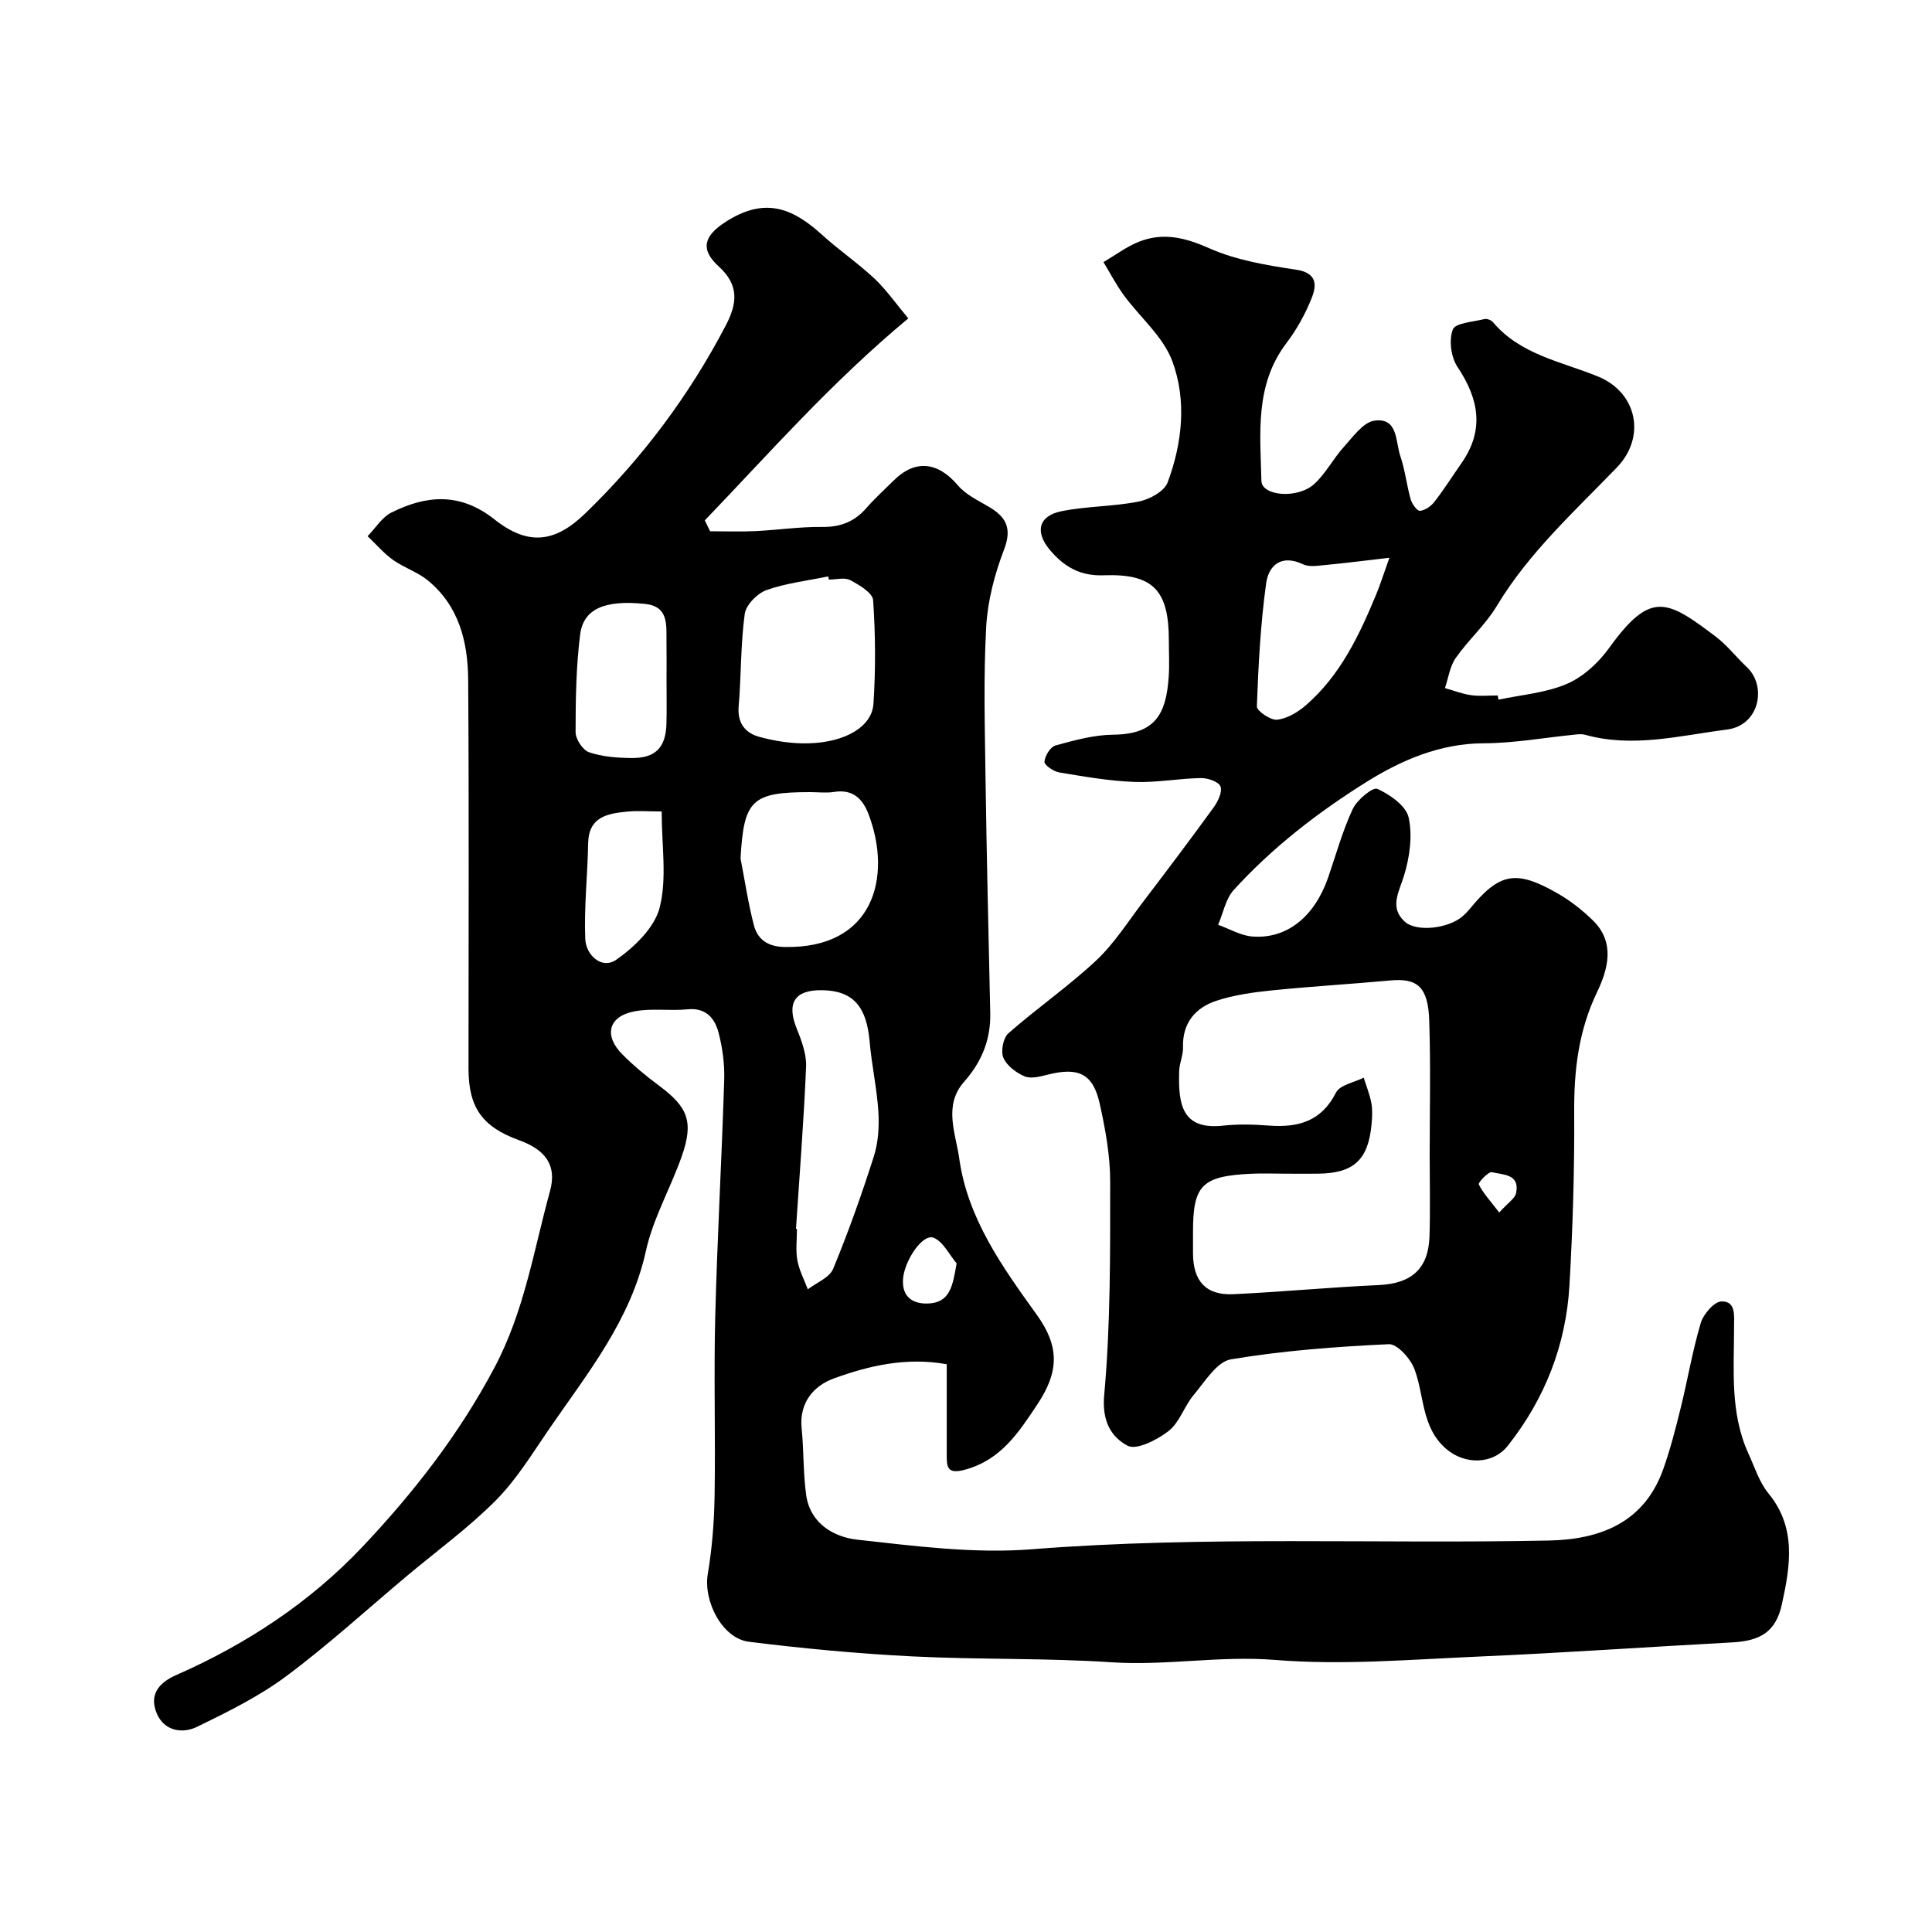
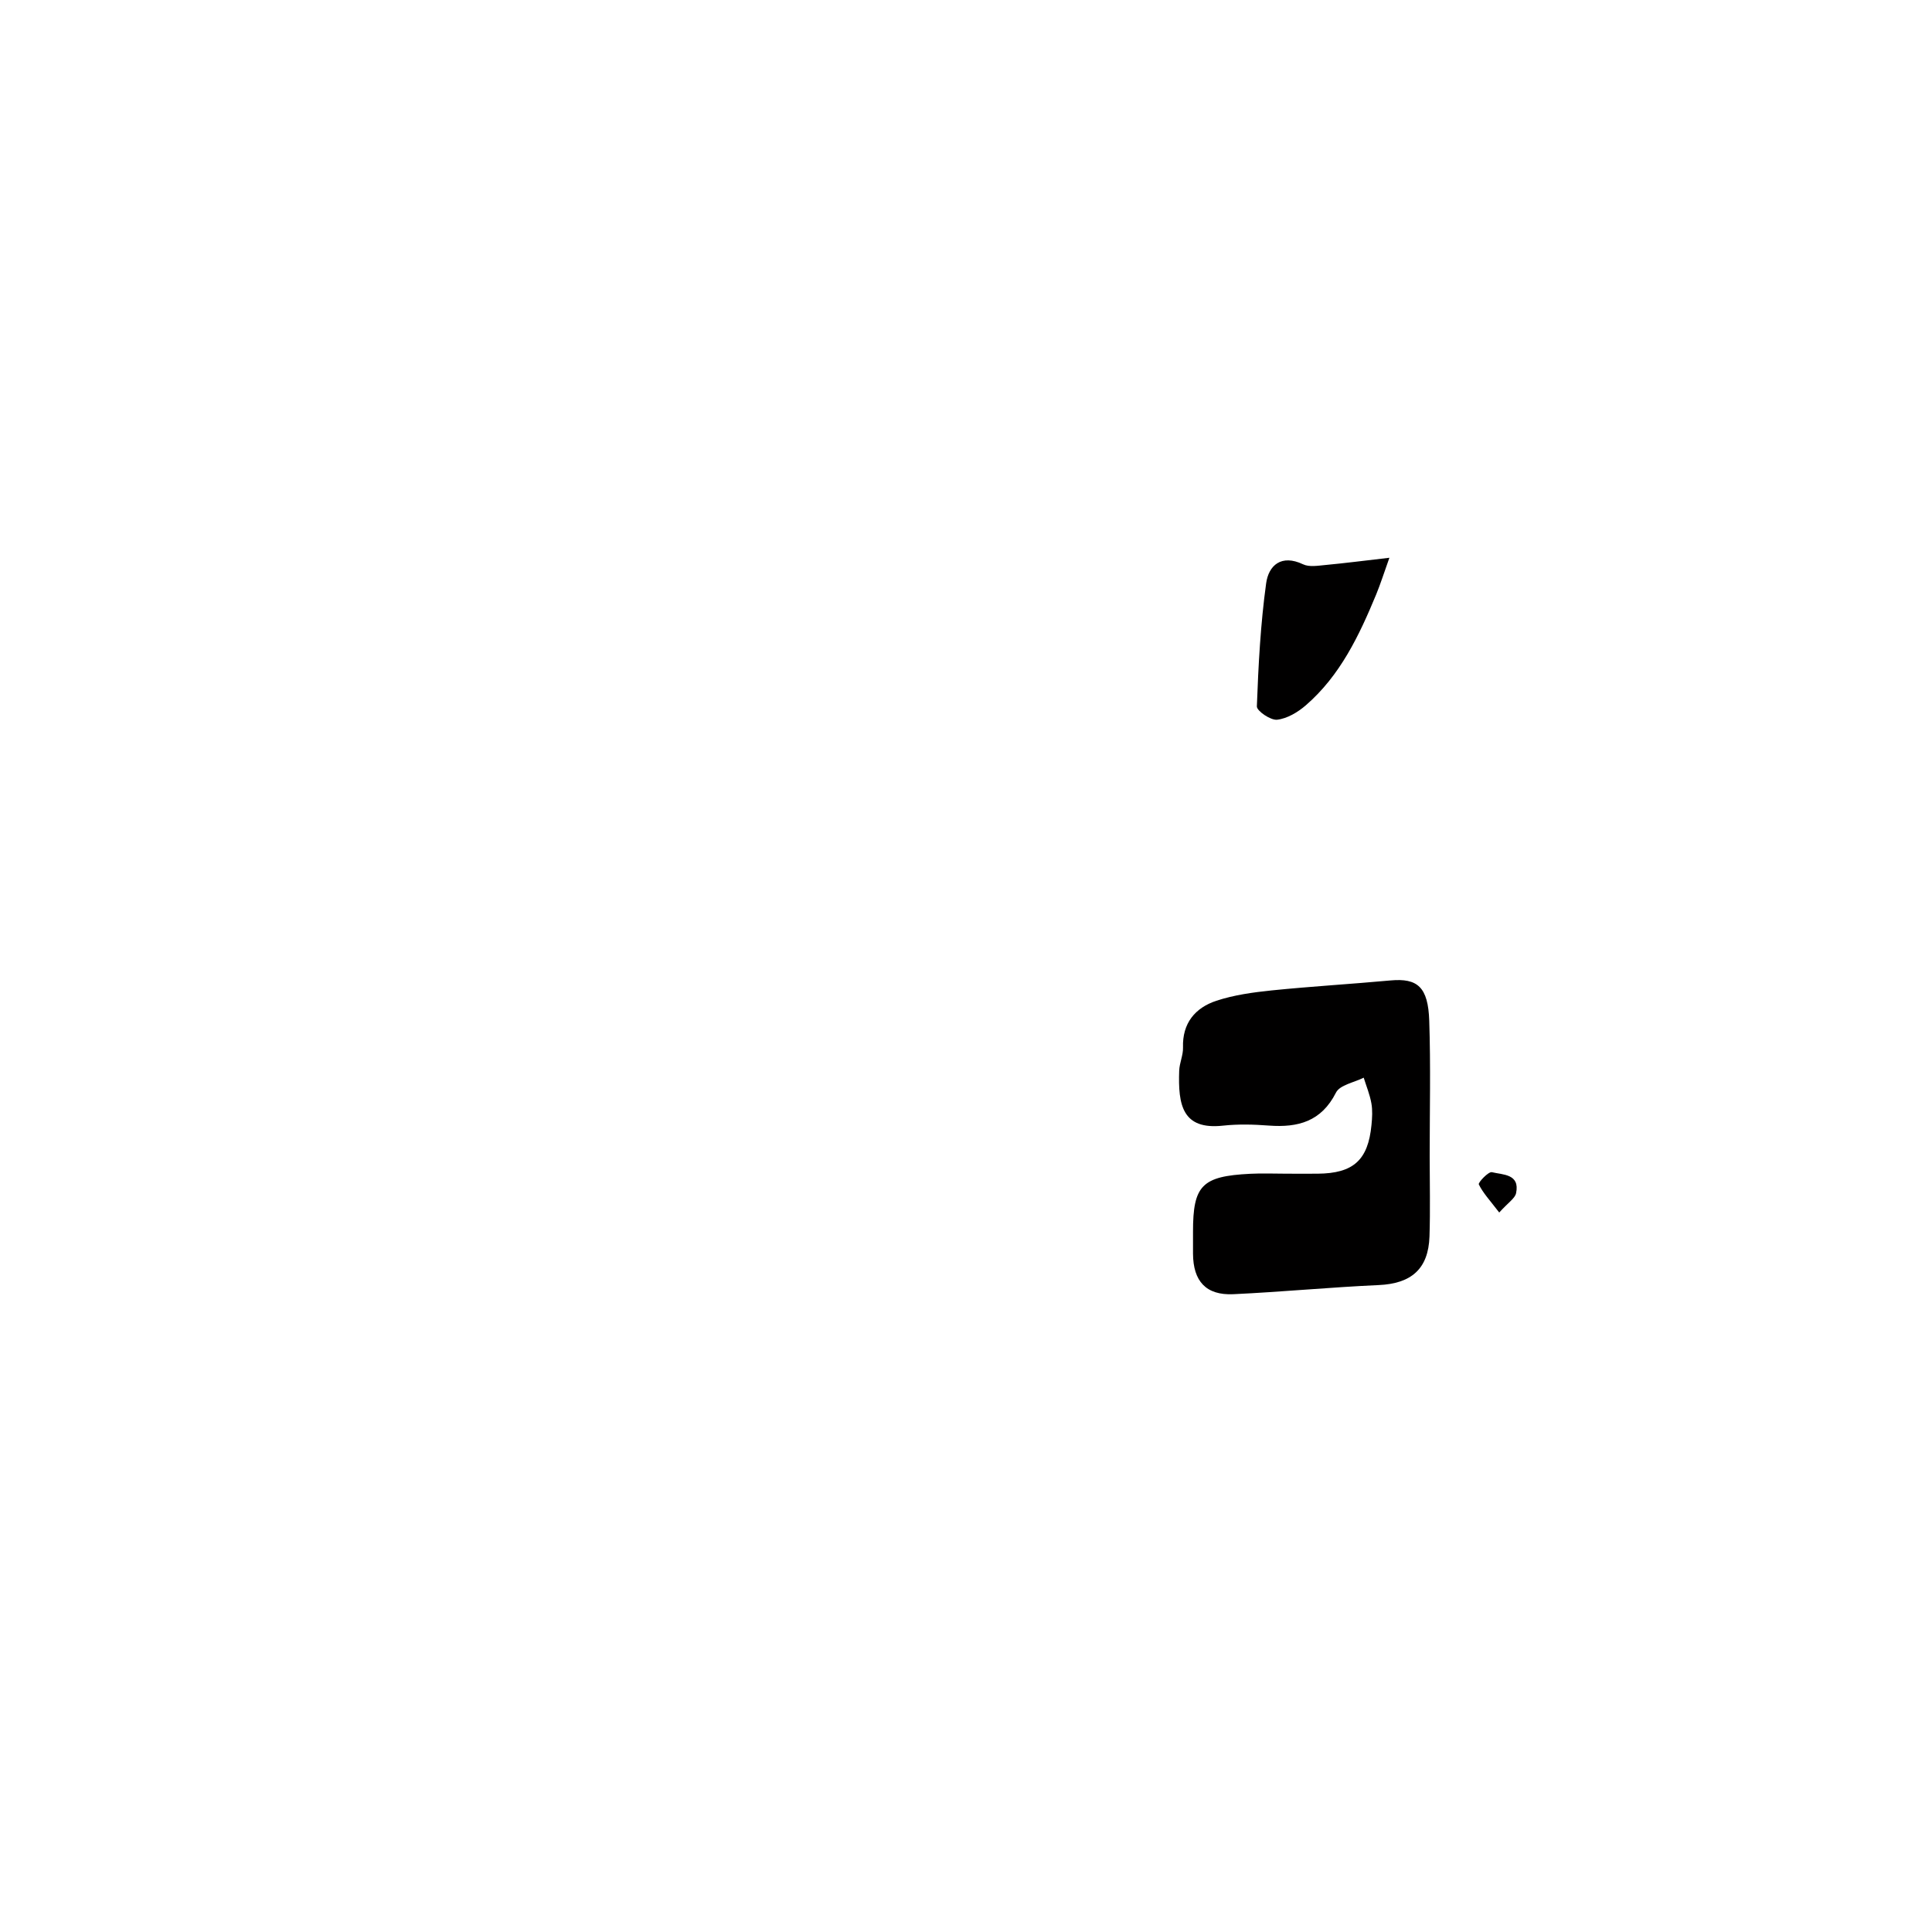
<svg xmlns="http://www.w3.org/2000/svg" enable-background="new 0 0 400 400" viewBox="0 0 400 400">
-   <path d="m188.05 65.92c-16.05 13.35-28.76 27.9-42.13 41.82.37.75.73 1.5 1.1 2.25 3.12 0 6.25.12 9.37-.03 4.6-.22 9.2-.92 13.79-.86 3.79.05 6.7-1.06 9.17-3.89 1.75-2.01 3.74-3.8 5.63-5.68 4.48-4.48 9.19-3.94 13.35.97 1.62 1.91 4.15 3.1 6.39 4.42 3.59 2.11 4.85 4.43 3.16 8.86-1.95 5.08-3.4 10.61-3.7 16.02-.57 10.33-.28 20.72-.14 31.08.23 16.27.62 32.54.98 48.8.13 5.53-1.75 10.16-5.43 14.31-4.33 4.89-1.7 10.73-.99 15.85 1.72 12.43 8.93 22.46 16.09 32.42 4.73 6.58 4.55 11.8.06 18.54-3.82 5.72-7.43 11.38-14.83 13.45-3.96 1.11-3.9-.61-3.91-3.23-.01-6.14 0-12.27 0-18.57-8.36-1.5-16.06.28-23.39 2.95-4.15 1.51-7.18 5-6.65 10.31.46 4.57.31 9.21.93 13.76.82 5.97 5.73 8.77 10.64 9.31 11.96 1.32 24.15 2.92 36.06 1.98 35.7-2.82 71.42-1.07 107.12-1.81 10.61-.22 19.73-3.71 23.66-14.84 1.46-4.12 2.55-8.39 3.6-12.65 1.44-5.84 2.43-11.8 4.14-17.54.55-1.84 2.77-4.43 4.29-4.47 3.02-.09 2.61 2.95 2.61 5.24 0 8.87-.88 17.86 2.99 26.29 1.28 2.79 2.23 5.9 4.13 8.21 5.88 7.16 4.49 15.13 2.78 22.96-1.25 5.73-4.49 7.58-10.28 7.89-17.47.94-34.93 2.17-52.41 2.93-14.09.61-28.29 1.83-42.27.7-11.38-.92-22.47 1.23-33.76.49-13.73-.91-27.54-.53-41.29-1.22-11.31-.57-22.62-1.63-33.85-3.03-5.56-.69-9.47-8.44-8.52-14.04.9-5.34 1.32-10.81 1.41-16.23.2-12.33-.18-24.67.13-36.99.42-16.38 1.35-32.74 1.86-49.11.1-3.24-.35-6.59-1.17-9.73-.78-2.98-2.59-5.22-6.42-4.84-3.63.36-7.4-.26-10.95.41-5.46 1.02-6.47 5.01-2.49 8.98 2.32 2.32 4.88 4.44 7.52 6.4 6.02 4.47 7.23 7.49 4.71 14.66-2.31 6.59-5.93 12.83-7.41 19.57-3.14 14.28-11.99 25.19-19.92 36.7-3.52 5.11-6.8 10.55-11.12 14.91-5.64 5.69-12.21 10.46-18.38 15.63-8.31 6.97-16.33 14.32-25.01 20.78-5.65 4.21-12.13 7.41-18.5 10.51-3.06 1.49-6.79.86-8.32-2.72-1.61-3.78.18-6.32 4.03-8.01 14.53-6.39 27.7-15.07 38.56-26.57 10.55-11.17 19.94-23.2 27.3-37.07 6.21-11.72 8.12-24.25 11.5-36.54 1.48-5.37-.93-8.58-6.5-10.58-7.55-2.76-10.37-6.77-10.37-14.8 0-26.83.12-53.66-.07-80.49-.06-7.84-1.91-15.37-8.45-20.65-2.11-1.7-4.88-2.57-7.1-4.16-1.94-1.39-3.53-3.26-5.27-4.92 1.63-1.67 2.97-3.91 4.94-4.9 7.27-3.62 14.22-4.19 21.33 1.43 6.98 5.52 12.53 4.82 18.8-1.25 11.75-11.38 21.45-24.32 29.05-38.84 2.42-4.62 2.86-8.41-1.45-12.31-3.88-3.52-3.04-6.33 1.48-9.22 7.89-5.06 13.6-3.06 19.84 2.61 3.51 3.2 7.48 5.9 10.95 9.15 2.46 2.32 4.44 5.18 7 8.24zm-16.44 54.08c-.05-.22-.1-.44-.15-.66-4.27.89-8.69 1.38-12.76 2.83-1.91.68-4.25 3.06-4.51 4.92-.86 6.34-.72 12.8-1.26 19.19-.3 3.48 1.44 5.51 4.28 6.28 3.28.89 6.78 1.43 10.16 1.34 7.62-.2 13.15-3.43 13.47-8.19.47-7.13.42-14.33-.07-21.45-.1-1.52-2.88-3.16-4.74-4.15-1.16-.61-2.92-.11-4.42-.11zm-6.81 134.42c.07 0 .13.01.2.01 0 2.16-.29 4.38.08 6.48.37 2.07 1.42 4.03 2.17 6.03 1.79-1.38 4.47-2.4 5.23-4.21 3.16-7.63 5.93-15.44 8.44-23.31.92-2.89 1.12-6.16.94-9.21-.3-4.87-1.39-9.69-1.81-14.56-.64-7.34-3.48-10.56-9.89-10.64-5.65-.08-7.34 2.67-5.22 7.92 1.02 2.52 2.06 5.32 1.95 7.94-.47 11.19-1.36 22.37-2.09 33.55zm-11.48-76.69c.9 4.62 1.58 9.29 2.77 13.84.76 2.92 2.87 4.41 6.23 4.49 18.57.46 22.44-14.49 17.51-27.47-1.23-3.24-3.28-5.24-7.14-4.63-1.62.26-3.32.04-4.99.04-12.08.01-13.7 1.62-14.38 13.73zm-15.32-36.89c0-2.66.03-5.32-.01-7.98-.05-3.42.51-7.31-4.44-7.83-8.32-.86-12.77 1-13.44 6.36-.84 6.67-.94 13.46-.94 20.2 0 1.44 1.49 3.72 2.79 4.16 2.73.93 5.78 1.15 8.7 1.19 5.04.07 7.19-2.14 7.32-7.12.08-2.99.02-5.99.02-8.98zm-1.01 27.16c-2.88 0-5.06-.18-7.2.04-4.05.41-7.92 1.07-8.02 6.56-.12 6.6-.86 13.2-.6 19.77.13 3.39 3.43 6.41 6.41 4.34 3.79-2.64 7.97-6.68 9.01-10.86 1.53-6.08.4-12.82.4-19.85zm61.07 93.57c-1.56-1.84-2.79-4.52-4.78-5.31-2.3-.91-6.09 4.87-6.32 8.59-.25 3.85 2.23 5.12 5.14 5.03 4.65-.15 5.14-3.69 5.96-8.31z" fill="#010000" />
-   <path d="m310.26 144.86c4.75-1.02 9.79-1.39 14.17-3.28 3.37-1.45 6.53-4.38 8.72-7.42 8.61-11.95 11.95-10.01 22.07-2.36 2.37 1.79 4.23 4.24 6.42 6.29 4.2 3.91 2.71 12.09-4.11 12.96-9.76 1.24-19.46 3.85-29.37 1.07-.62-.17-1.33-.11-1.99-.04-6.34.63-12.67 1.79-19.01 1.81-9.02.03-17.04 3.51-24.14 7.94-10.02 6.25-19.54 13.58-27.58 22.42-1.69 1.85-2.19 4.79-3.24 7.22 2.38.85 4.72 2.26 7.15 2.43 7.14.52 12.84-4.16 15.63-12.23 1.64-4.75 2.97-9.64 5.09-14.17.88-1.89 4.16-4.6 5.09-4.18 2.62 1.19 5.96 3.52 6.49 5.95.83 3.81.2 8.26-.98 12.08-1.06 3.4-3.02 6.54.14 9.44 2.49 2.28 9.12 1.42 11.99-1.07.5-.43.98-.91 1.4-1.42 6.2-7.59 9.58-8.31 18.24-3.36 2.66 1.52 5.16 3.48 7.35 5.62 4.7 4.58 3.1 10.18.85 14.88-3.83 7.99-4.78 16.17-4.72 24.86.07 11.93-.29 23.88-.98 35.79-.71 12.34-5.06 23.49-12.76 33.23-3.11 3.94-8.97 3.98-12.83.6-5.08-4.45-4.43-10.91-6.49-16.43-.81-2.18-3.57-5.27-5.31-5.19-10.94.51-21.92 1.33-32.71 3.14-2.91.49-5.38 4.62-7.7 7.37-1.95 2.32-2.91 5.68-5.19 7.46-2.35 1.84-6.66 4.03-8.5 3.05-3.38-1.8-5.33-5.06-4.84-10.46 1.33-14.68 1.24-29.5 1.24-44.27 0-5.35-.99-10.77-2.15-16.02-1.38-6.27-4.37-7.68-10.72-6.09-1.57.39-3.49.92-4.83.37-1.75-.73-3.71-2.2-4.41-3.85-.57-1.35-.04-4.12 1.04-5.07 5.9-5.18 12.42-9.7 18.15-15.05 3.75-3.51 6.57-8.01 9.72-12.14 4.95-6.5 9.87-13.02 14.67-19.64.87-1.21 1.79-3.19 1.36-4.29-.39-.98-2.63-1.74-4.04-1.72-4.6.08-9.22.98-13.8.8-5.2-.2-10.39-1.11-15.55-1.97-1.18-.2-3.1-1.53-3.05-2.21.1-1.22 1.23-3.08 2.29-3.37 3.9-1.07 7.95-2.19 11.95-2.23 8.8-.08 10.96-4.37 11.49-11.99.17-2.49.03-5 .03-7.5 0-10.38-3.22-13.89-13.48-13.51-4.9.18-8.2-1.77-11.12-5.21-3.16-3.72-2.43-7.08 2.33-8.05 5.26-1.07 10.77-.96 16.04-2.01 2.23-.44 5.29-2.11 5.98-3.97 3.04-8.16 3.97-16.97.97-25.08-1.89-5.1-6.7-9.1-10.06-13.69-1.57-2.15-2.81-4.55-4.2-6.83 2.45-1.44 4.78-3.21 7.39-4.24 4.99-1.96 9.55-.84 14.54 1.38 5.55 2.46 11.83 3.51 17.91 4.42 4.45.66 4.34 3.21 3.24 5.95-1.31 3.27-3.08 6.47-5.21 9.27-6.58 8.68-5.4 18.7-5.17 28.5.07 3.16 7.52 3.8 10.96.64 2.37-2.18 3.91-5.23 6.09-7.64 1.9-2.09 4.01-5.13 6.35-5.46 4.92-.69 4.34 4.35 5.36 7.33.99 2.89 1.31 6.02 2.15 8.97.27.95 1.33 2.42 1.92 2.37 1.05-.09 2.28-.95 2.98-1.85 2-2.58 3.75-5.35 5.62-8.03 4.79-6.86 3.6-13.27-.83-19.91-1.35-2.02-1.81-5.56-.97-7.75.53-1.37 4.23-1.58 6.54-2.16.51-.13 1.4.21 1.76.63 5.7 6.77 14.21 8.17 21.76 11.26 8.06 3.29 10.04 12.47 3.9 18.84-8.78 9.11-18.22 17.63-24.85 28.66-2.34 3.9-5.9 7.04-8.52 10.8-1.21 1.74-1.51 4.12-2.22 6.21 1.81.51 3.58 1.21 5.42 1.47 1.8.25 3.66.06 5.49.06.06.3.13.58.19.87zm-43.93 98.14c-2.5 0-5-.11-7.49.02-10 .5-11.85 2.4-11.84 12.03 0 1.5-.01 3 0 4.5.03 5.72 2.7 8.66 8.35 8.4 10.04-.47 20.05-1.44 30.09-1.89 6.73-.3 10.29-3.31 10.52-10.06.18-5.52.04-11.04.04-16.57 0-9.36.22-18.73-.09-28.09-.23-7-2.43-8.86-8.02-8.35-8.18.75-16.39 1.23-24.57 2.06-3.87.4-7.82.94-11.49 2.15-4.37 1.45-7.06 4.62-6.9 9.67.05 1.59-.73 3.19-.79 4.8-.25 7.1.64 12.31 9.1 11.38 3.13-.34 6.34-.25 9.49-.01 6.02.44 10.84-.84 13.87-6.83.8-1.59 3.77-2.09 5.74-3.09.55 1.77 1.27 3.5 1.59 5.31.26 1.45.17 3 .02 4.49-.7 7.28-3.76 10.02-11.14 10.08-2.14.02-4.31 0-6.48 0zm21.33-127.52c-5.2.6-9.23 1.12-13.27 1.5-1.54.14-3.33.46-4.61-.15-4.5-2.14-7.13.23-7.64 3.95-1.16 8.43-1.61 16.96-1.92 25.47-.03.94 2.85 2.91 4.19 2.76 2.08-.23 4.29-1.55 5.94-2.98 7.13-6.17 11.06-14.47 14.58-22.97.87-2.12 1.56-4.3 2.73-7.58zm22.74 135.56c1.87-2.08 3.27-2.93 3.49-4.02.83-4.01-2.77-3.78-5.01-4.33-.71-.17-2.88 2.15-2.71 2.52.86 1.78 2.29 3.29 4.23 5.83z" fill="#010000" />
+   <path d="m310.26 144.86zm-43.93 98.14c-2.5 0-5-.11-7.49.02-10 .5-11.85 2.4-11.84 12.03 0 1.5-.01 3 0 4.5.03 5.72 2.7 8.66 8.35 8.4 10.04-.47 20.05-1.44 30.09-1.89 6.73-.3 10.29-3.31 10.52-10.06.18-5.52.04-11.04.04-16.57 0-9.36.22-18.73-.09-28.09-.23-7-2.43-8.86-8.02-8.35-8.18.75-16.39 1.23-24.57 2.06-3.87.4-7.82.94-11.49 2.15-4.37 1.45-7.06 4.62-6.9 9.67.05 1.59-.73 3.19-.79 4.8-.25 7.1.64 12.31 9.1 11.38 3.13-.34 6.34-.25 9.49-.01 6.02.44 10.84-.84 13.87-6.83.8-1.59 3.77-2.09 5.74-3.09.55 1.77 1.27 3.5 1.59 5.31.26 1.45.17 3 .02 4.49-.7 7.28-3.76 10.02-11.14 10.08-2.14.02-4.31 0-6.48 0zm21.33-127.52c-5.2.6-9.23 1.12-13.27 1.5-1.54.14-3.33.46-4.61-.15-4.5-2.14-7.13.23-7.64 3.95-1.16 8.43-1.61 16.96-1.92 25.47-.03.94 2.85 2.91 4.19 2.76 2.08-.23 4.29-1.55 5.94-2.98 7.13-6.17 11.06-14.47 14.58-22.97.87-2.12 1.56-4.3 2.73-7.58zm22.74 135.56c1.87-2.08 3.27-2.93 3.49-4.02.83-4.01-2.77-3.78-5.01-4.33-.71-.17-2.88 2.15-2.71 2.52.86 1.78 2.29 3.29 4.23 5.83z" fill="#010000" />
</svg>